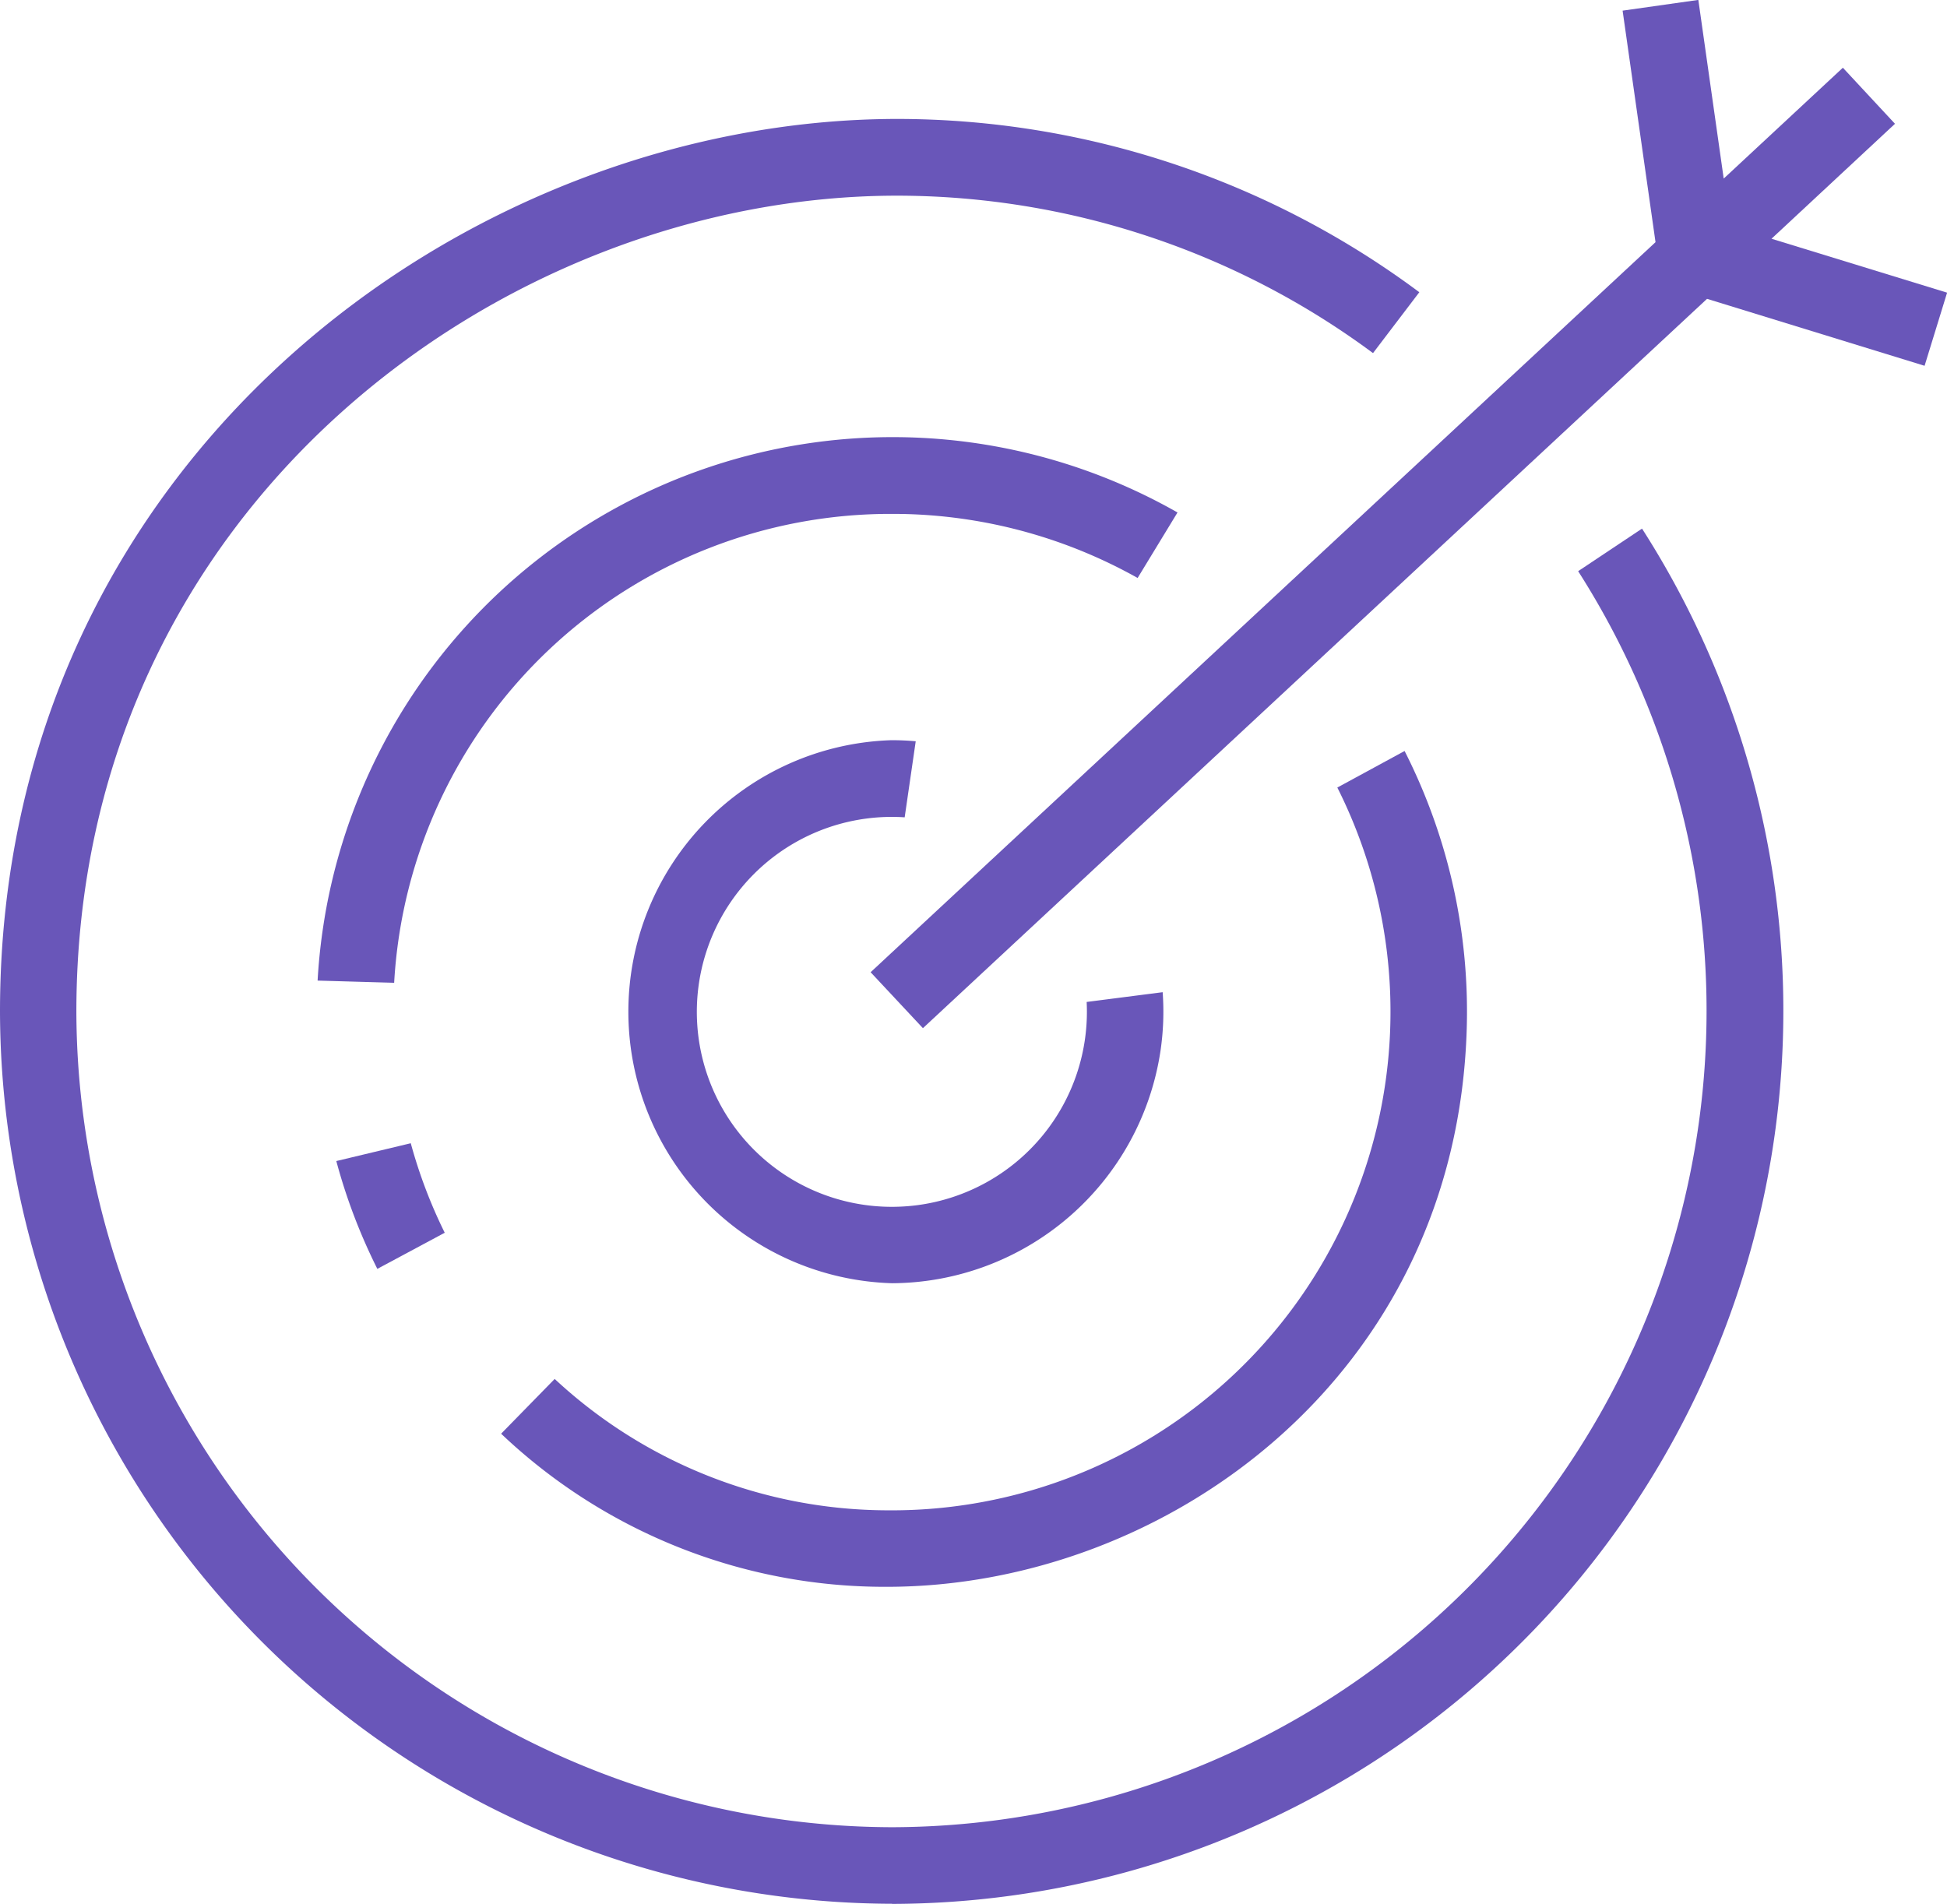
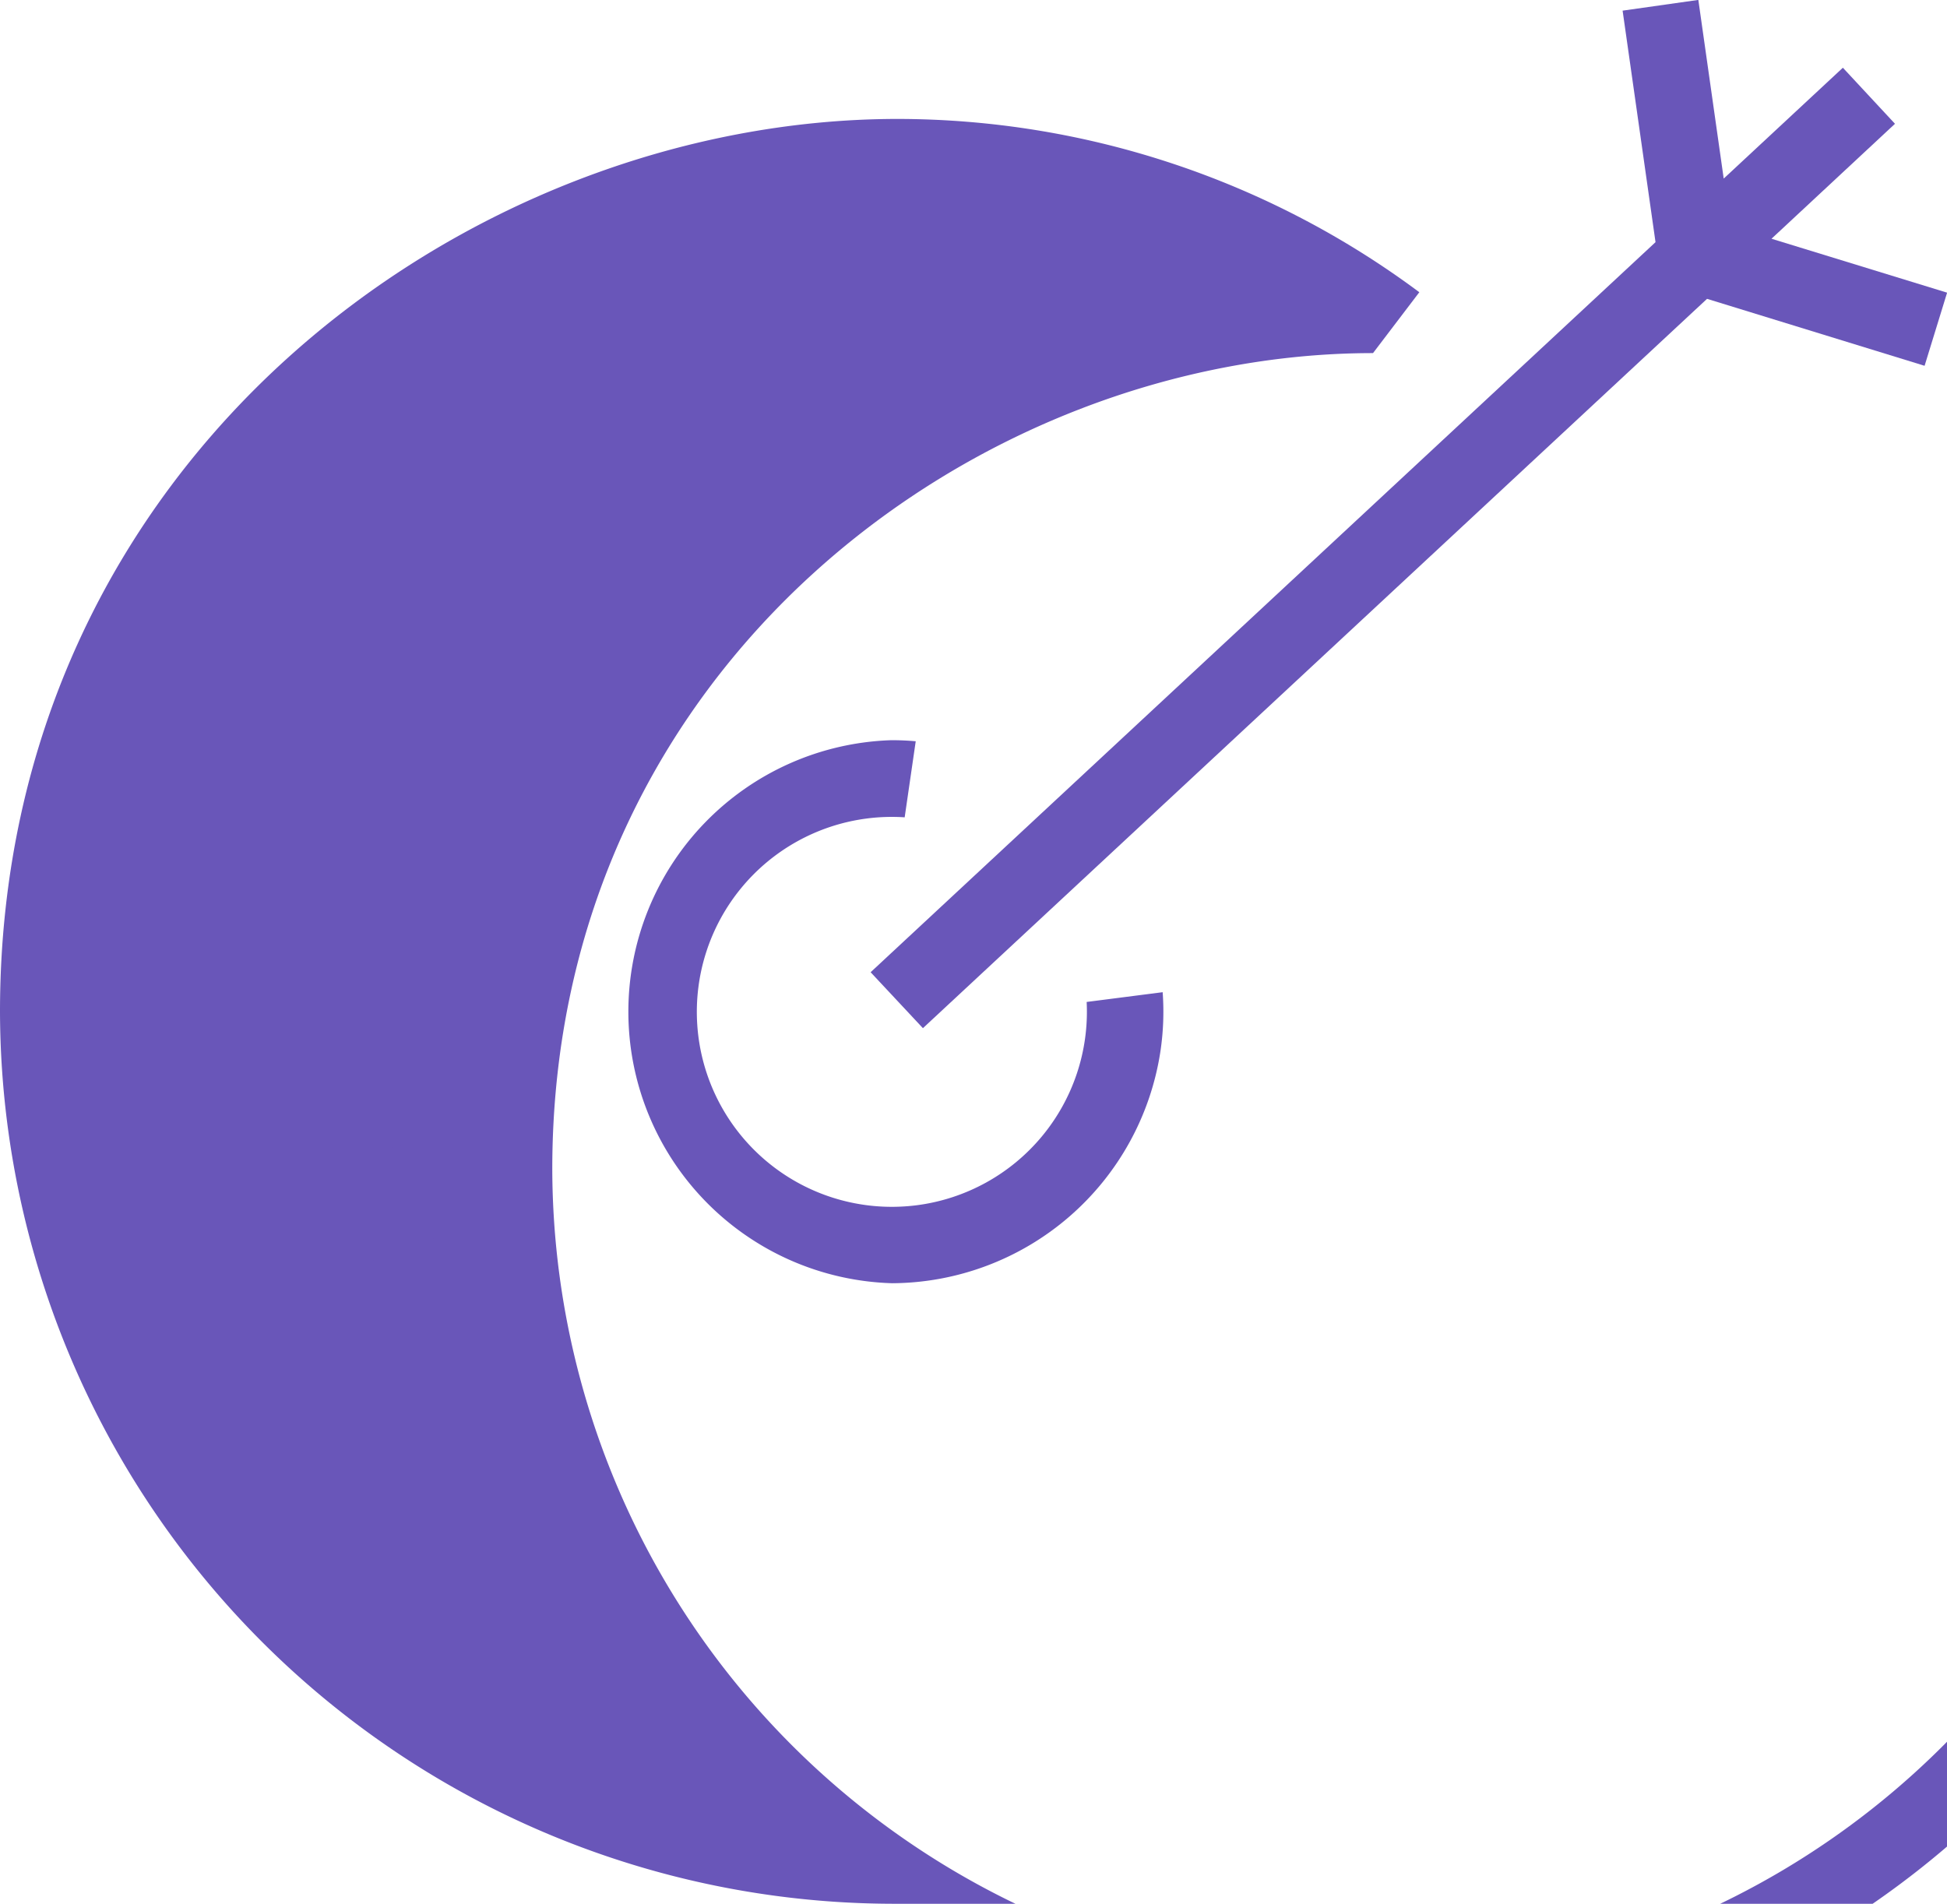
<svg xmlns="http://www.w3.org/2000/svg" width="63.069" height="61.674" viewBox="0 0 63.069 61.674">
  <g id="Group_1450" data-name="Group 1450" transform="translate(-704 -1383)">
    <g id="Group_1408" data-name="Group 1408" transform="translate(395.816 1108.529)">
-       <path id="Path_569" data-name="Path 569" d="M337.084,336.145a28.973,28.973,0,0,1-28.9-28.9c0-17.864,15.1-28.921,29.084-28.921a28.336,28.336,0,0,1,16.892,5.614l-1.5,1.972a25.915,25.915,0,0,0-15.416-5.1c-12.786,0-26.586,10.108-26.586,26.439a26.489,26.489,0,0,0,26.415,26.416,26.451,26.451,0,0,0,22.232-40.69l2.069-1.379a28.934,28.934,0,0,1-24.29,44.553Z" fill="#6956b9" />
-       <path id="Path_570" data-name="Path 570" d="M336.909,325.877a18.045,18.045,0,0,1-12.492-4.96l1.735-1.774a15.875,15.875,0,0,0,10.792,4.256,16.157,16.157,0,0,0,14.56-23.415l2.179-1.184a18.635,18.635,0,0,1,2.014,8.954C355.387,319.1,345.9,325.877,336.909,325.877Z" fill="#6956b9" />
-       <path id="Path_571" data-name="Path 571" d="M318.472,306.238a18.658,18.658,0,0,1,27.855-15.165l-1.292,2.122a16.222,16.222,0,0,0-7.434-2.069c-.169-.005-.337-.007-.505-.007a16.1,16.1,0,0,0-16.144,15.19Z" fill="#6956b9" />
+       <path id="Path_569" data-name="Path 569" d="M337.084,336.145a28.973,28.973,0,0,1-28.9-28.9c0-17.864,15.1-28.921,29.084-28.921a28.336,28.336,0,0,1,16.892,5.614l-1.5,1.972c-12.786,0-26.586,10.108-26.586,26.439a26.489,26.489,0,0,0,26.415,26.416,26.451,26.451,0,0,0,22.232-40.69l2.069-1.379a28.934,28.934,0,0,1-24.29,44.553Z" fill="#6956b9" />
      <path id="Path_572" data-name="Path 572" d="M320.407,315.577a18.479,18.479,0,0,1-1.329-3.493l2.412-.577a16.1,16.1,0,0,0,1.1,2.9Z" fill="#6956b9" />
      <path id="Path_573" data-name="Path 573" d="M337.085,316.042a8.8,8.8,0,0,1-.023-17.592c.261,0,.523.011.785.035l-.358,2.464c-.138-.01-.277-.014-.415-.014a6.228,6.228,0,0,0-.818.053,6.316,6.316,0,0,0,.812,12.579,6.424,6.424,0,0,0,.826-.053,6.32,6.32,0,0,0,5.49-6.584l2.462-.316a8.7,8.7,0,0,1-.07,1.9A8.838,8.838,0,0,1,337.085,316.042Z" fill="#6956b9" />
      <path id="Path_574" data-name="Path 574" d="M336.386,305.967l25.425-23.651-1.066-7.5,2.453-.348.822,5.788,3.86-3.591,1.688,1.816-4,3.724,5.688,1.747-.729,2.369-7.047-2.169-25.4,23.627Z" fill="#6956b9" />
    </g>
  </g>
</svg>